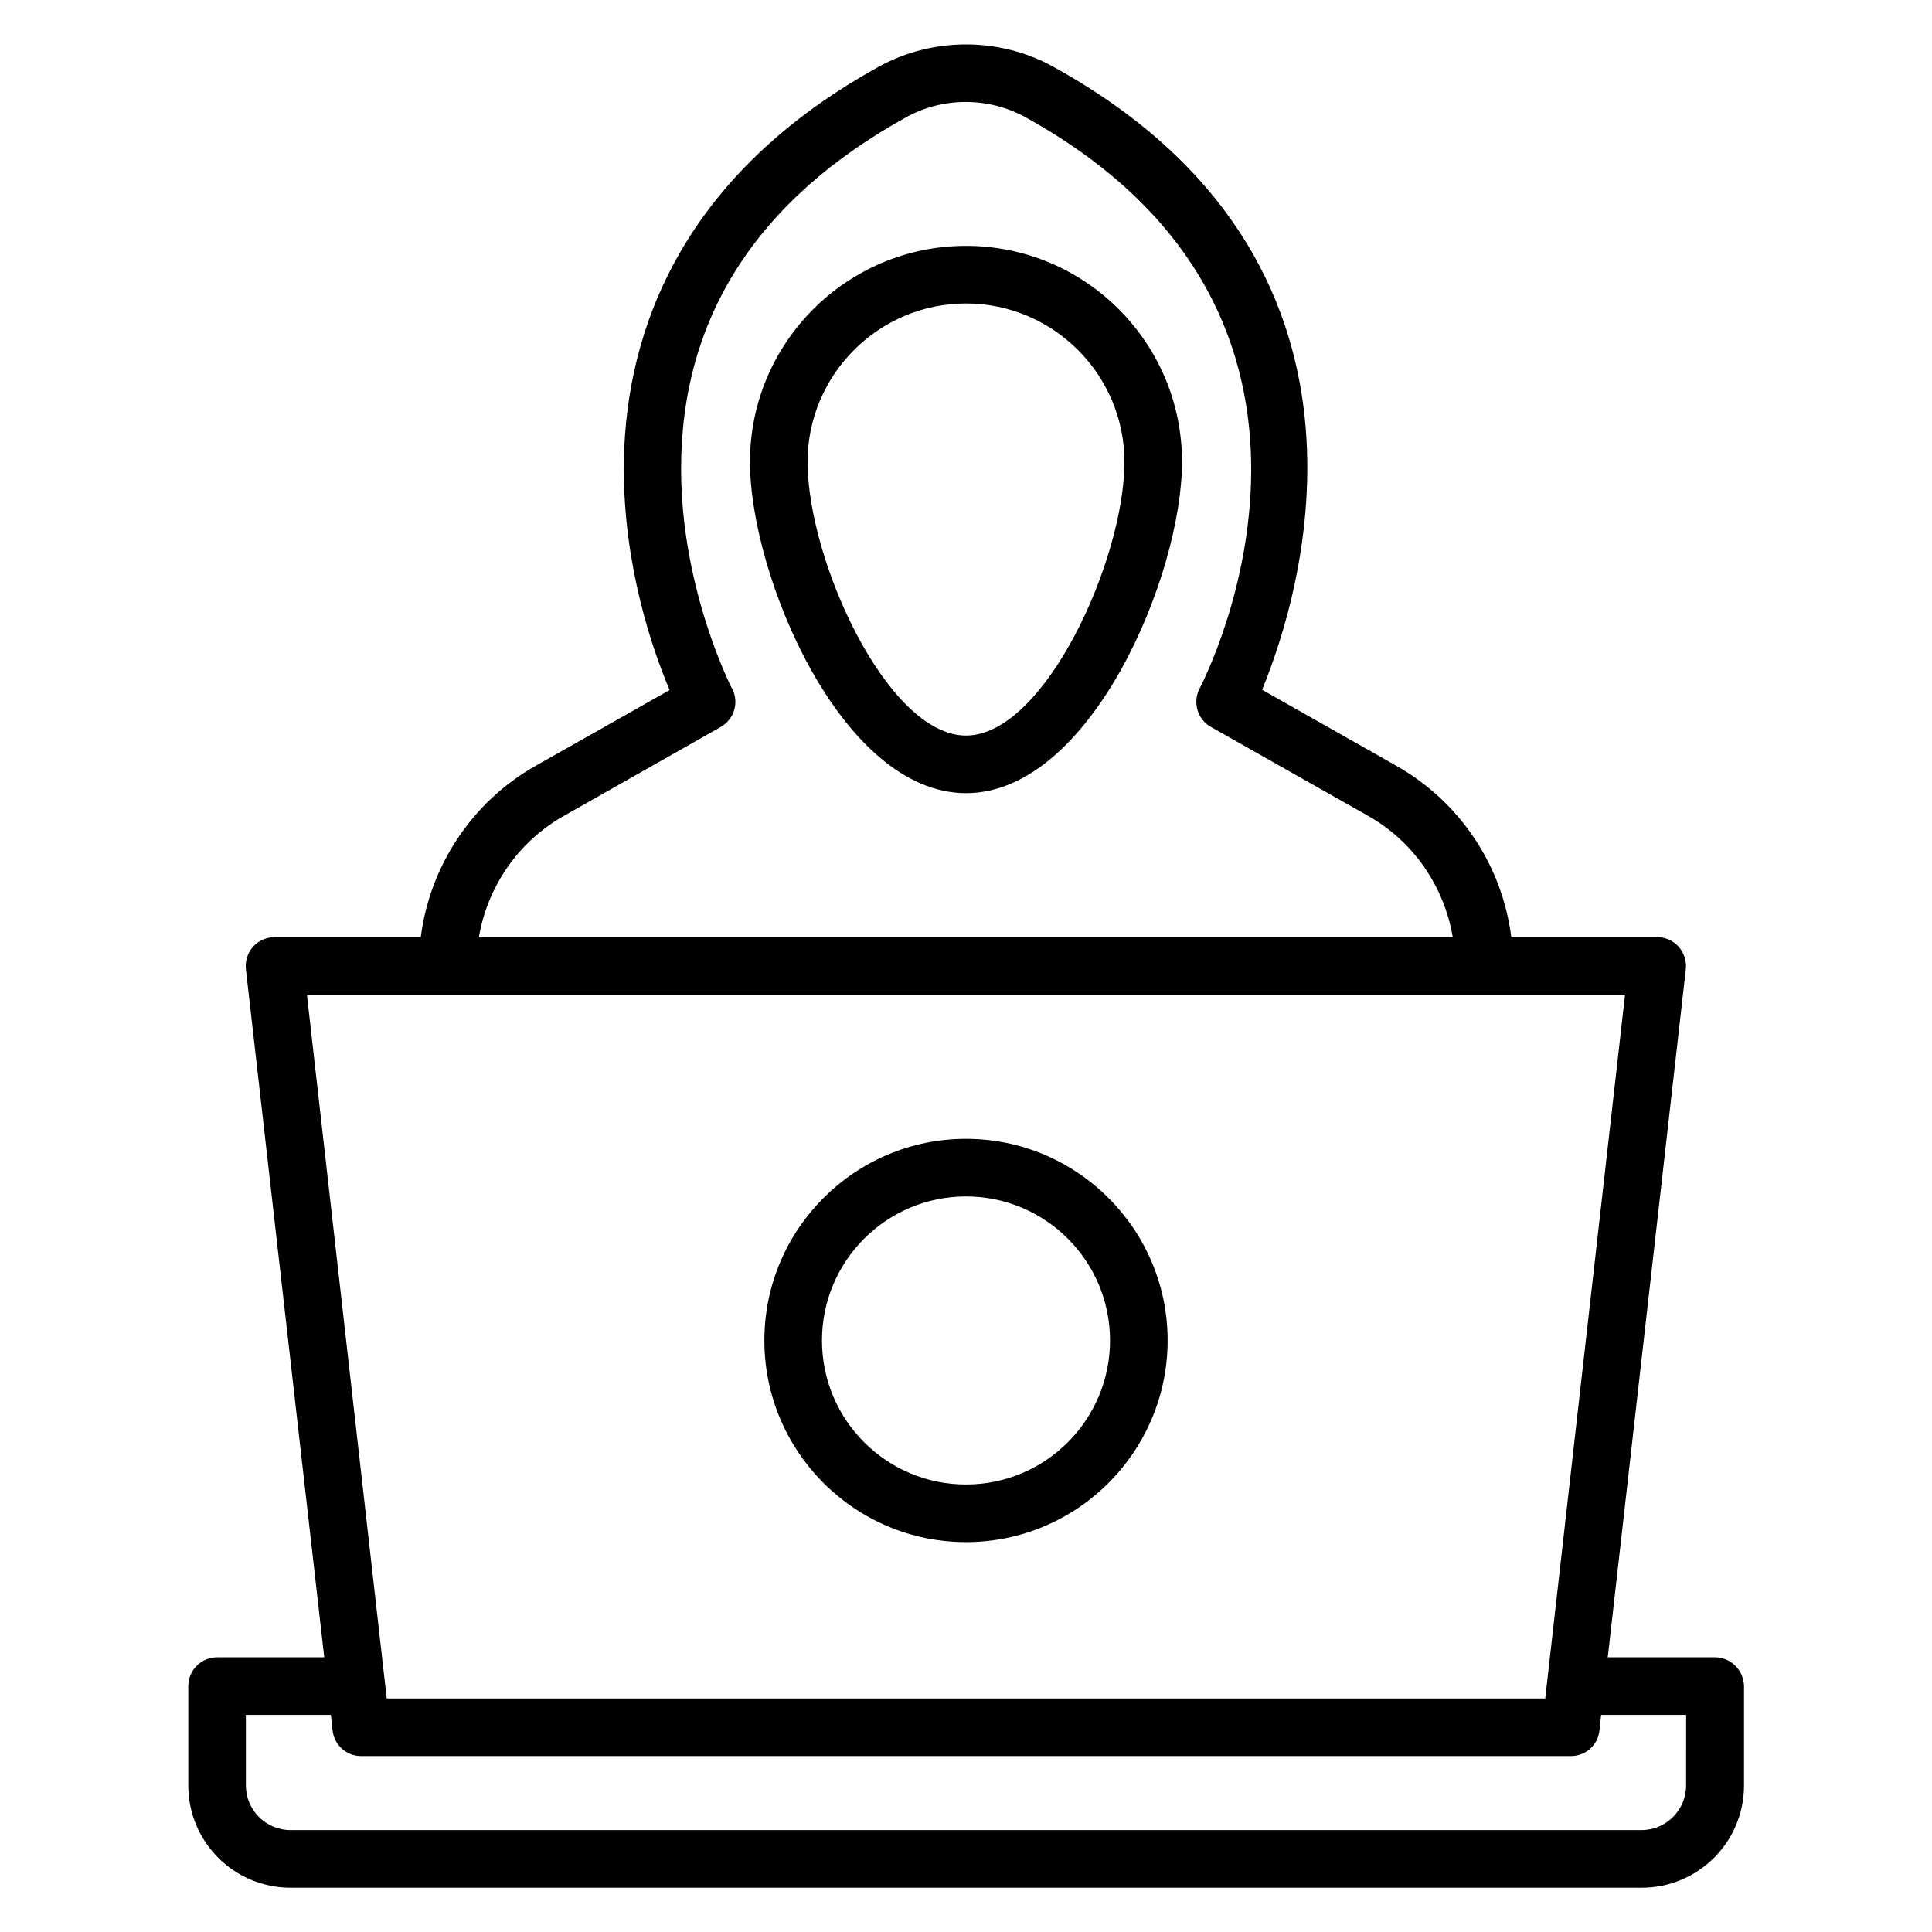
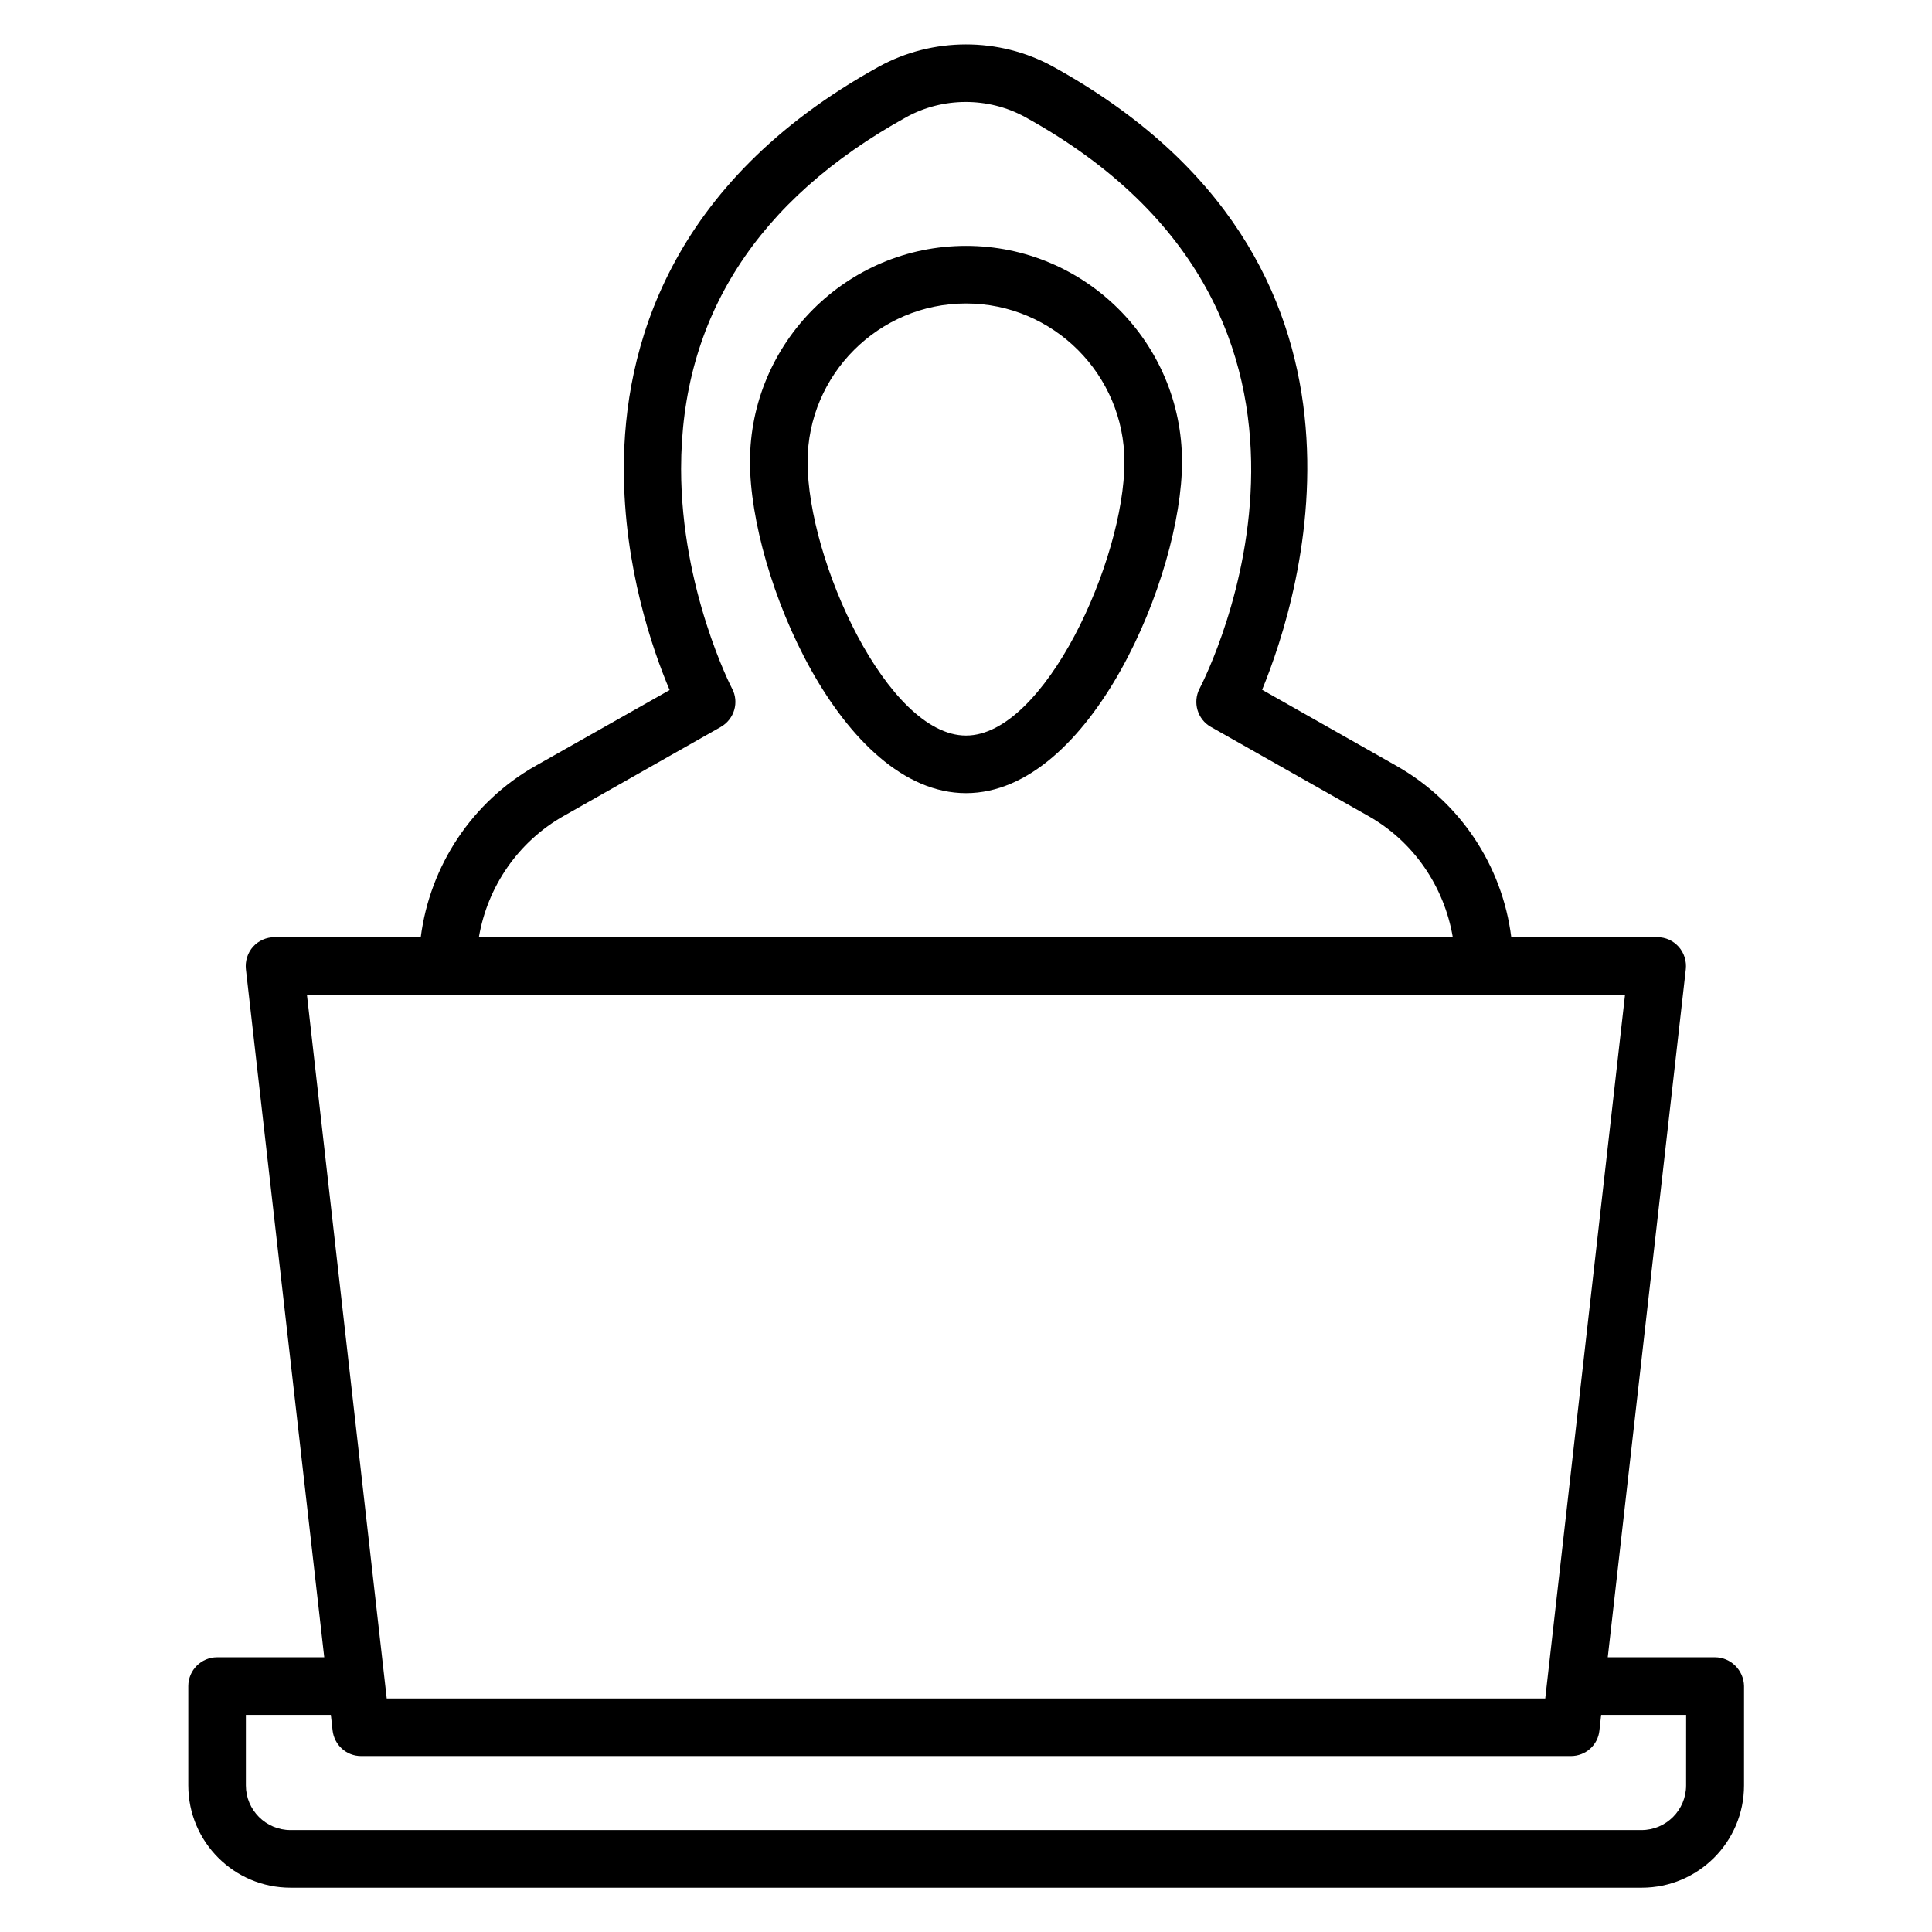
<svg xmlns="http://www.w3.org/2000/svg" fill="#000000" width="800px" height="800px" version="1.1" viewBox="144 144 512 512">
  <g>
    <path d="m400 209.16c-31.602 0-57.25 25.648-57.25 57.25 0 30.074 24.199 87.785 57.25 87.785 33.055 0 57.25-57.711 57.25-87.785 0-31.602-25.648-57.25-57.25-57.25zm0 129.77c-20.84 0-41.984-46.488-41.984-72.52 0-23.129 18.855-41.984 41.984-41.984s41.984 18.855 41.984 41.984c0 25.957-21.145 72.52-41.984 72.52z" />
    <path d="m598.47 583.2h-28.398l20.688-182.36c0.23-2.137-0.457-4.352-1.91-5.953-1.449-1.605-3.434-2.523-5.644-2.523h-38.703c-2.367-18.93-13.586-35.879-30.457-45.418l-35.57-20.152c10.305-25.039 38.168-113.59-55.496-165.19-14.199-7.785-31.832-7.785-46.105 0.078-55.879 30.84-67.555 74.961-67.555 106.56 0 26.031 7.633 48.016 12.137 58.625l-35.496 20.074c-16.871 9.543-28.016 26.488-30.457 45.418h-38.703c-2.215 0-4.273 0.918-5.727 2.519-1.449 1.602-2.137 3.816-1.91 5.953l20.766 182.37h-28.398c-4.199 0-7.633 3.434-7.633 7.633v26.336c0 14.961 12.137 27.098 27.098 27.098h358.09c14.961 0 27.098-12.137 27.098-27.098l0.004-26.336c-0.078-4.199-3.512-7.633-7.711-7.633zm-305.04-222.98 41.602-23.586c3.586-2.062 4.887-6.566 2.977-10.152-0.152-0.23-13.512-26.258-13.512-58.242 0-40 20.074-71.297 59.695-93.203 9.695-5.344 21.68-5.344 31.375-0.078 96.184 52.977 48.395 147.55 46.336 151.52-1.91 3.664-0.535 8.168 2.977 10.152l41.68 23.586c12.062 6.793 20.152 18.703 22.441 32.137h-258.09c2.289-13.434 10.457-25.34 22.516-32.137zm281.22 47.406-21.145 186.48h-307.02l-21.145-186.48zm16.184 209.54c0 6.488-5.269 11.832-11.832 11.832h-358.01c-6.562 0-11.832-5.344-11.832-11.832v-18.703h22.52l0.457 4.121c0.457 3.894 3.664 6.793 7.559 6.793h320.61c3.894 0 7.176-2.902 7.559-6.793l0.457-4.121h22.52z" />
-     <path d="m400 552.67c29.465 0 53.434-23.969 53.434-53.434s-23.969-53.434-53.434-53.434-53.434 23.969-53.434 53.434c-0.004 29.465 23.969 53.434 53.434 53.434zm0-91.602c21.07 0 38.168 17.098 38.168 38.168s-17.098 38.168-38.168 38.168-38.168-17.098-38.168-38.168 17.098-38.168 38.168-38.168z" />
  </g>
</svg>